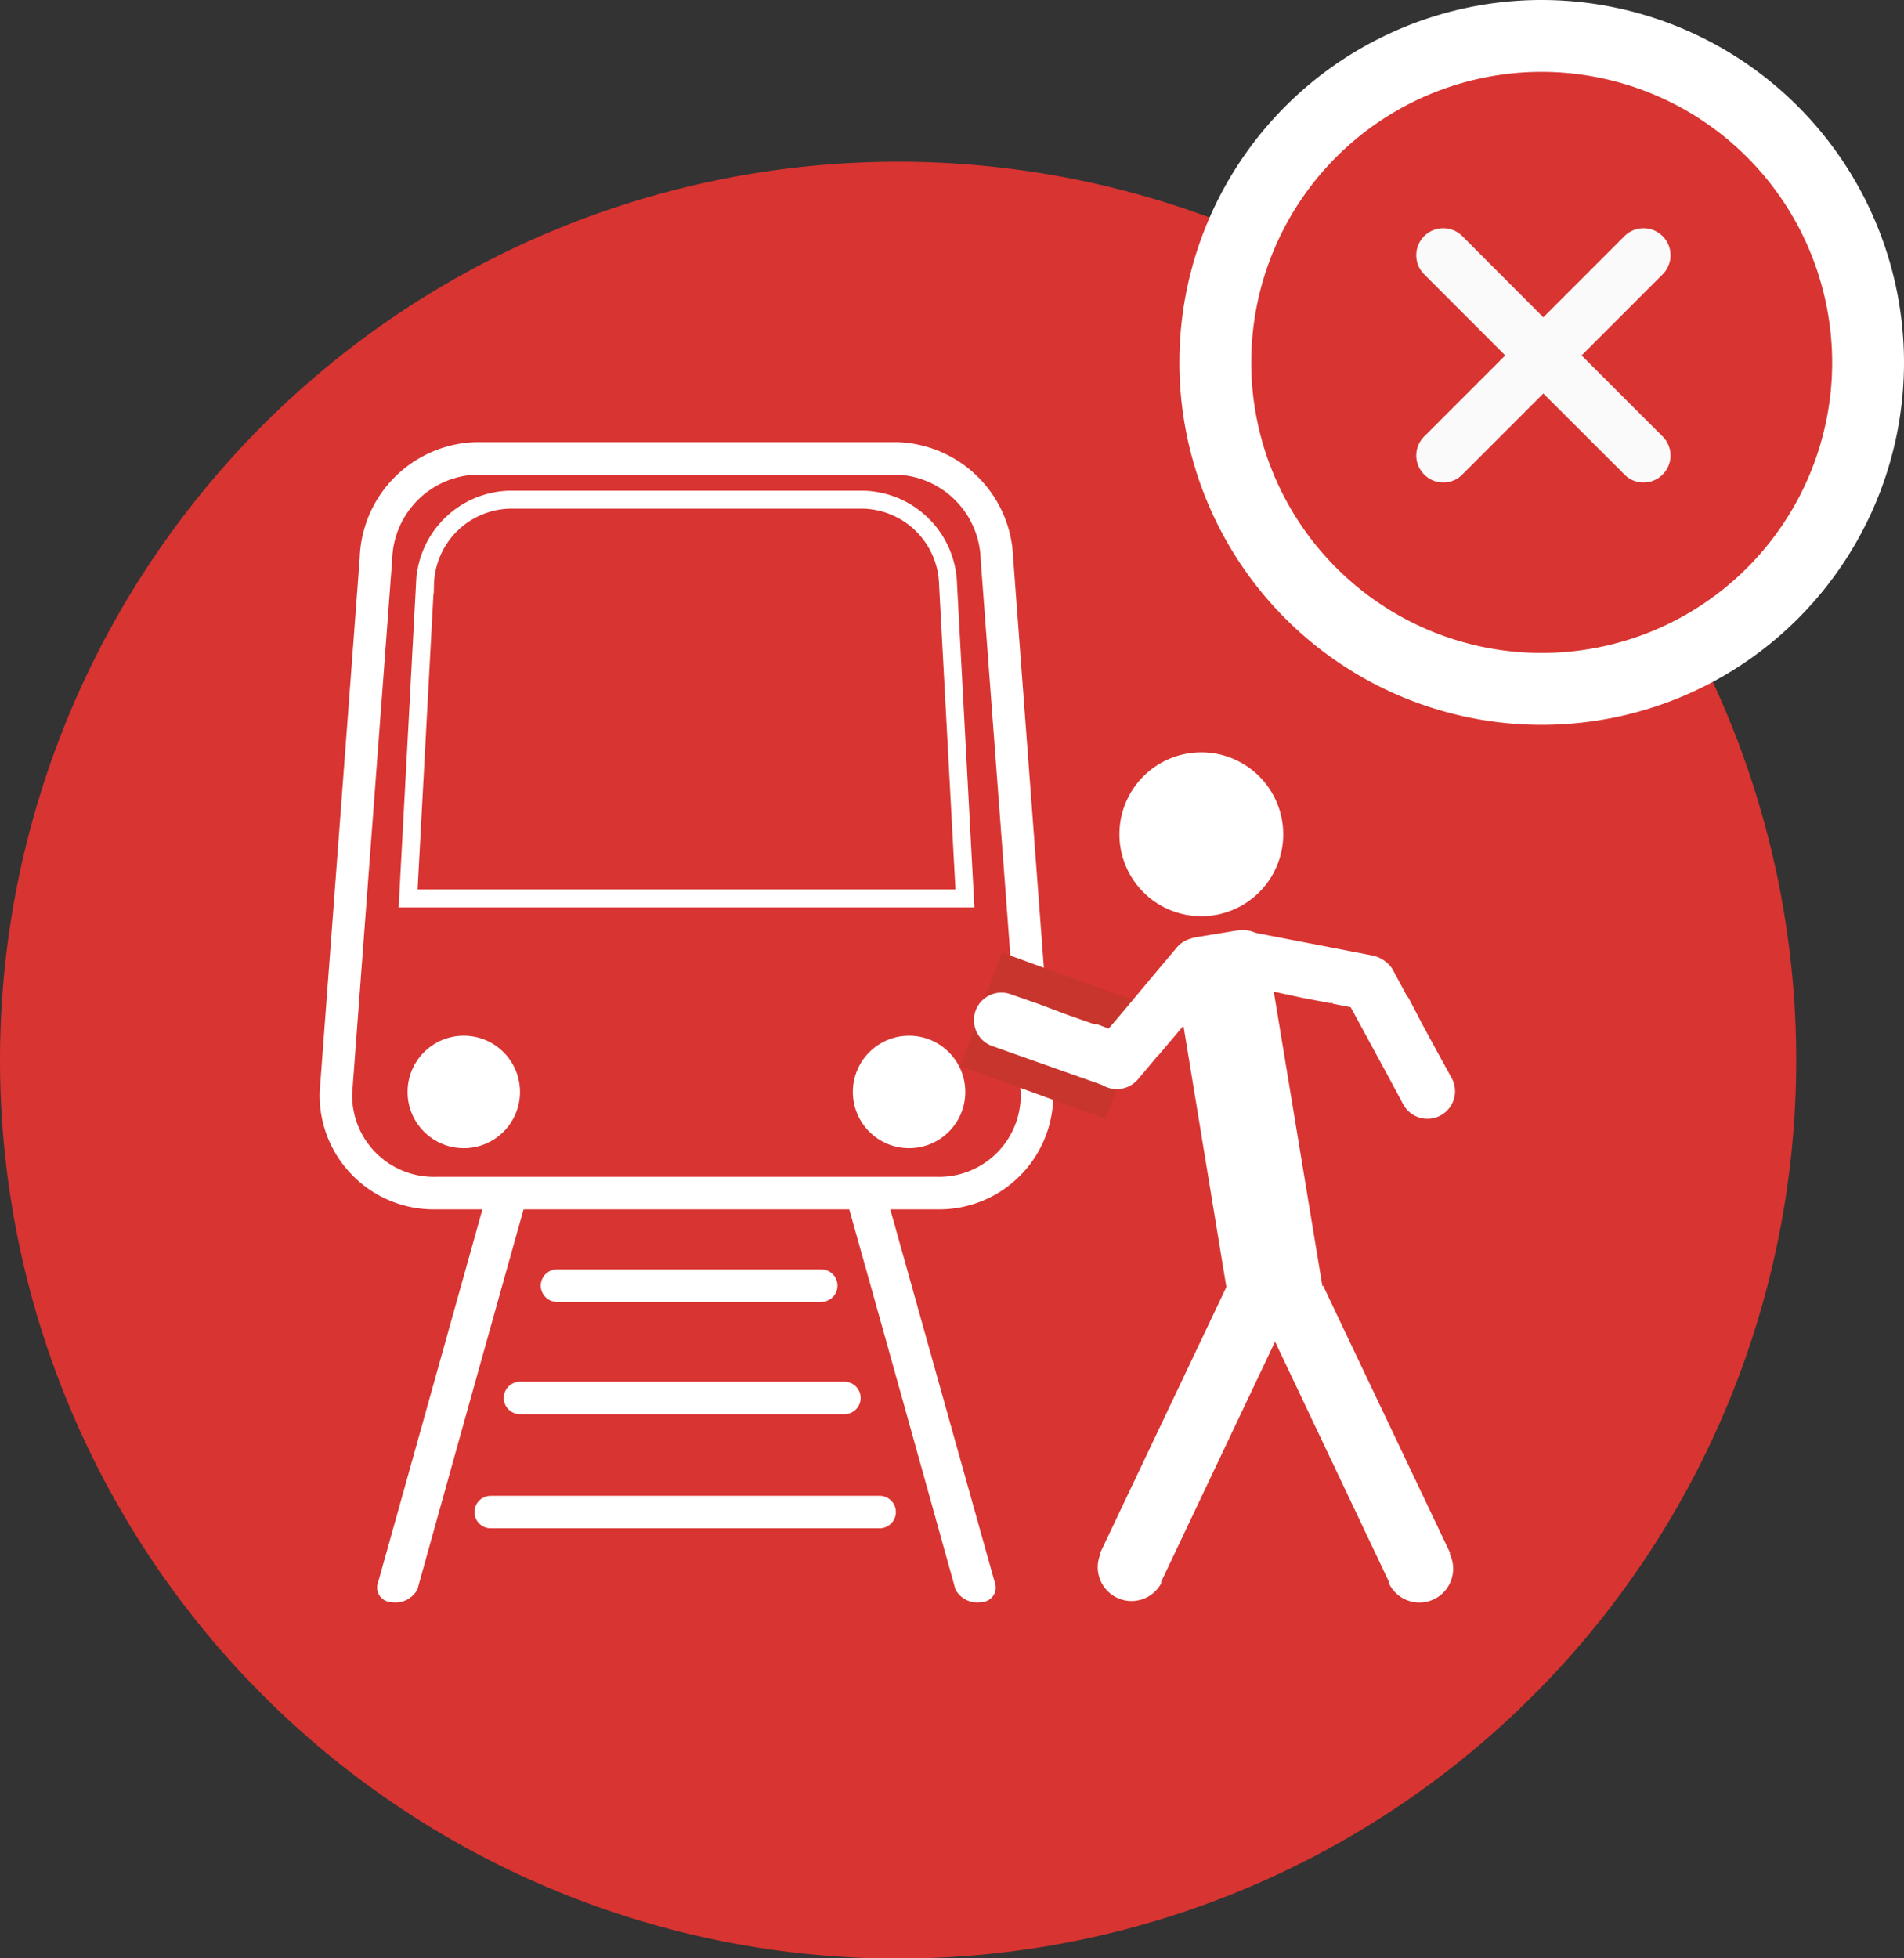
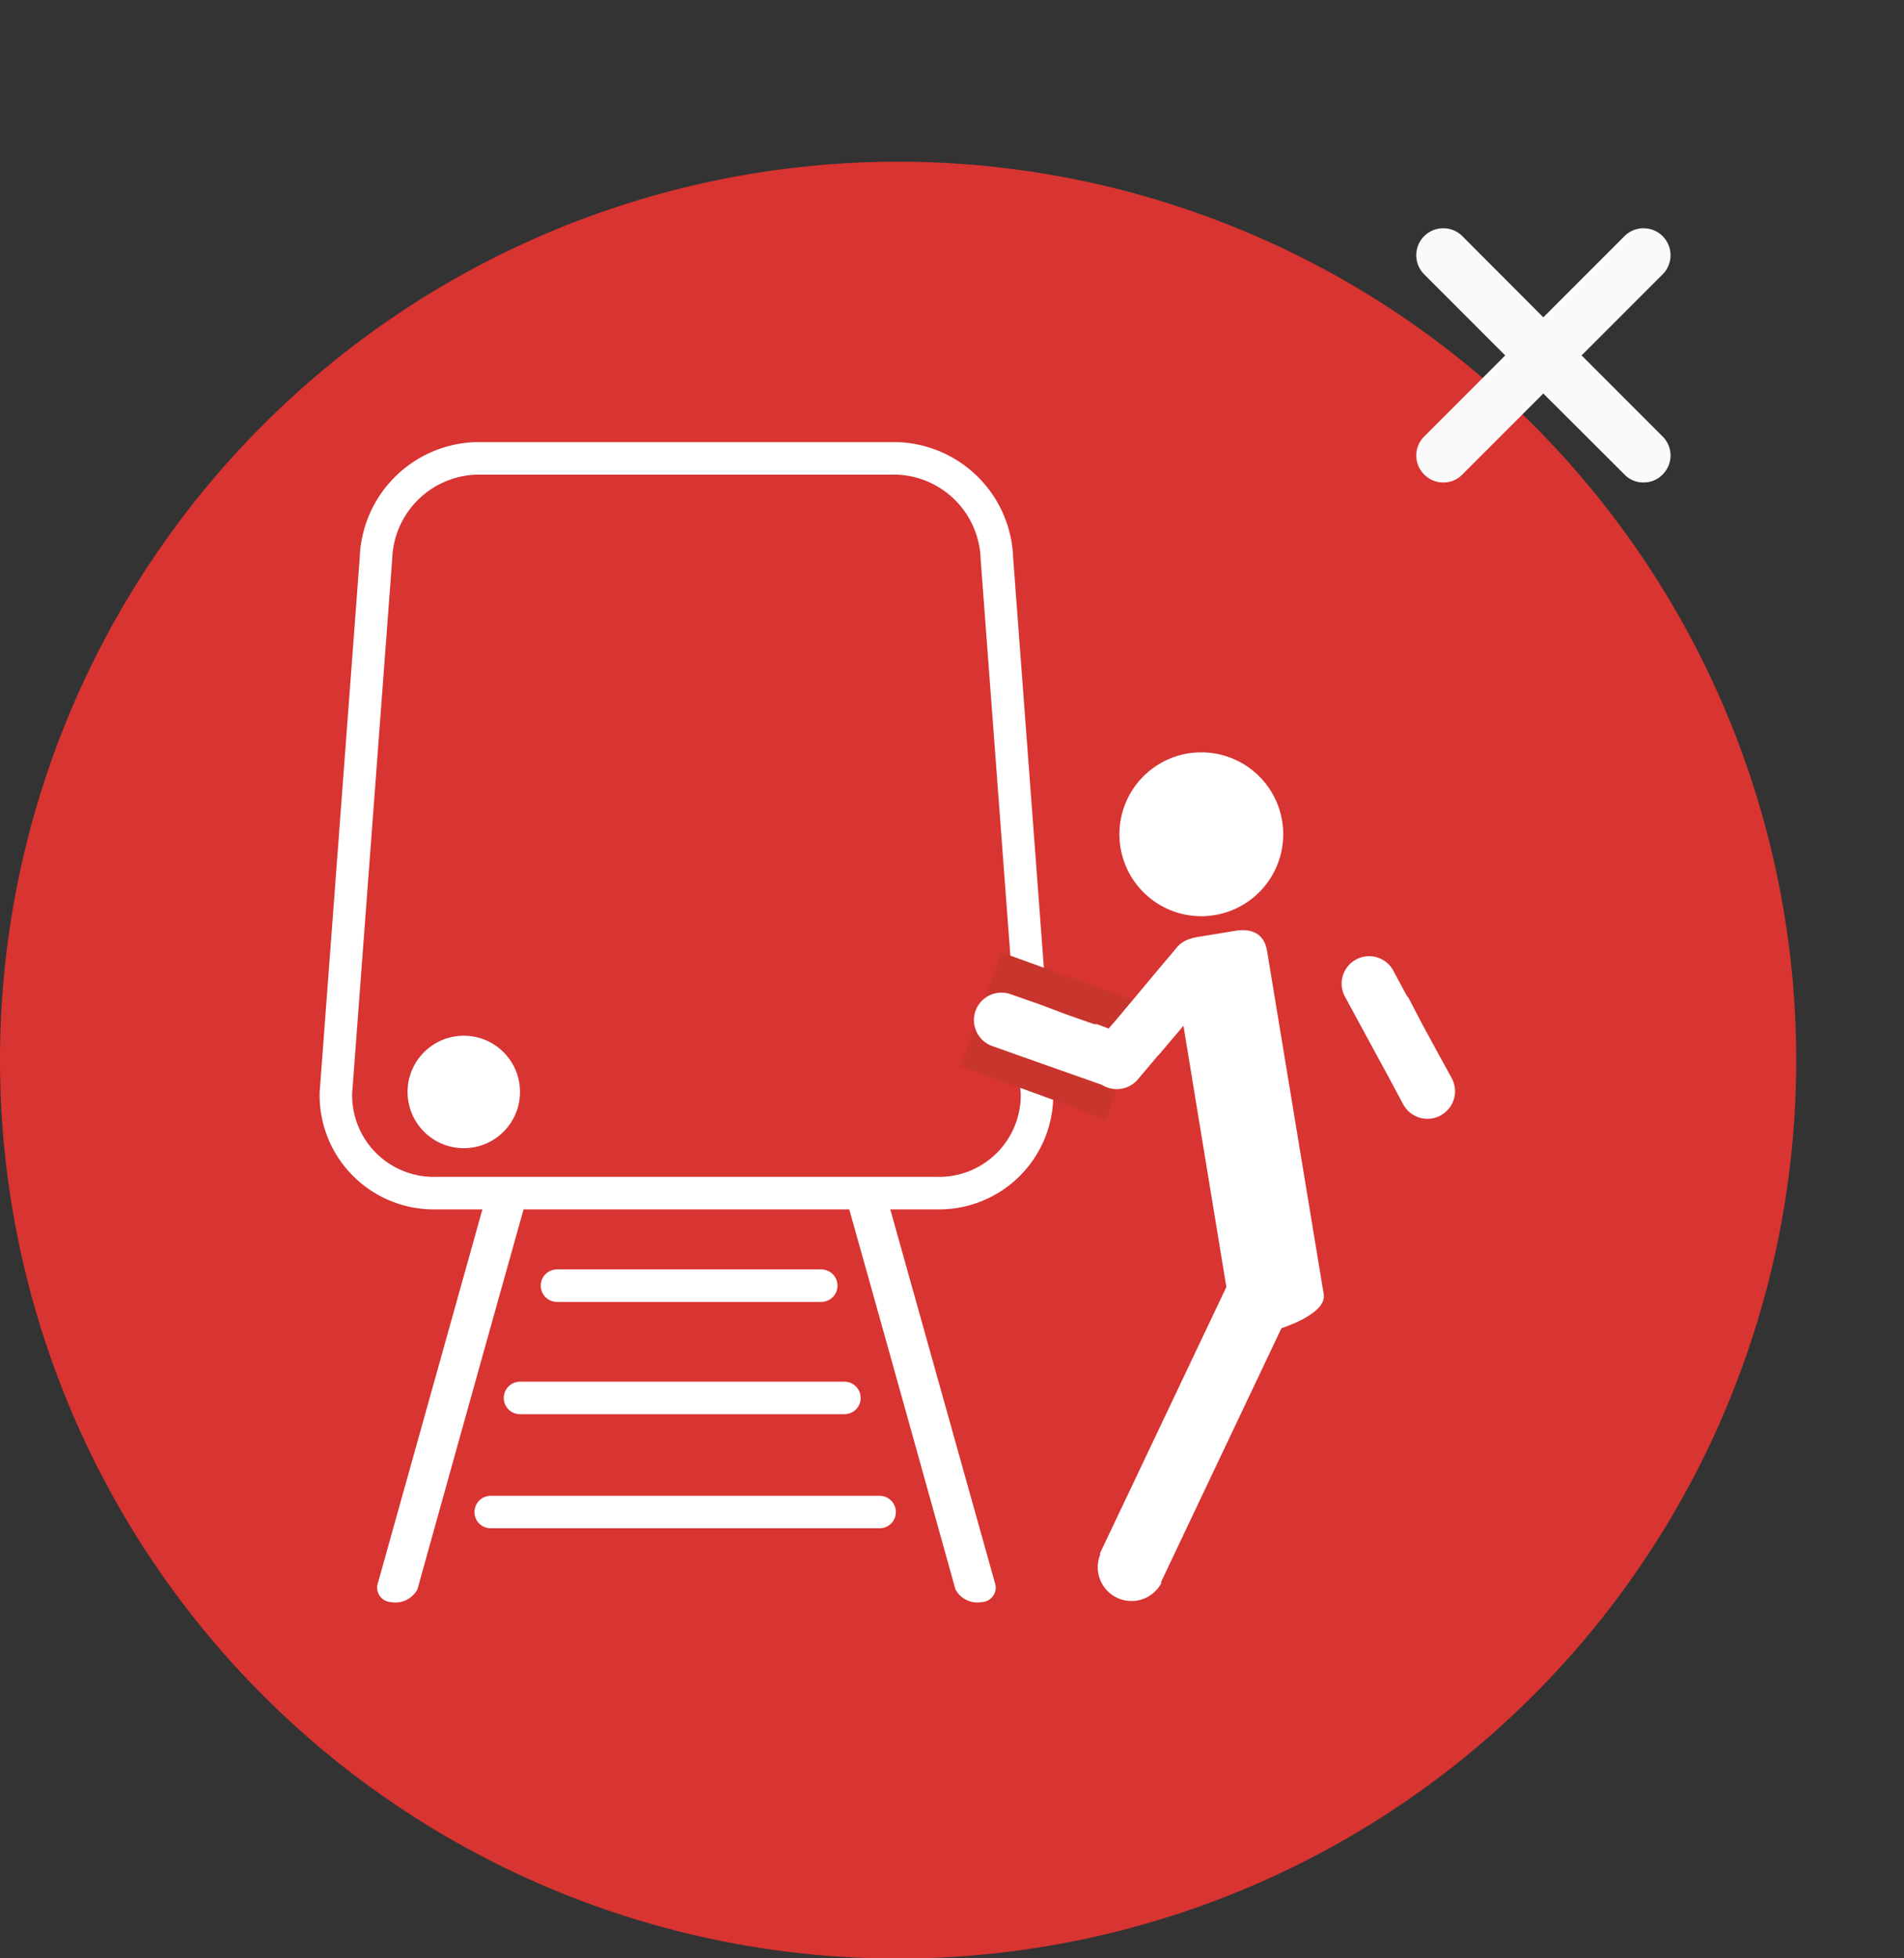
<svg xmlns="http://www.w3.org/2000/svg" viewBox="0 0 106 108.98">
  <rect x="0" y="0" width="106" height="108.98" fill="#333333" stroke="none" />
  <defs>
    <style>.cls-1,.cls-8{fill:#d83431;}.cls-2,.cls-3,.cls-7{fill:none;}.cls-2,.cls-3,.cls-7,.cls-8{stroke:#fff;}.cls-3,.cls-7{stroke-width:1.81px;}.cls-4,.cls-6{fill:#fff;}.cls-5{fill:#c7352d;}.cls-6{fill-rule:evenodd;}.cls-7{stroke-linecap:round;stroke-linejoin:round;}.cls-8{stroke-miterlimit:10;stroke-width:4px;}.cls-9{fill:#fafafa;}</style>
  </defs>
  <title>dont-1</title>
  <g id="dont-bg">
    <path class="cls-1" d="M50,109h0A50,50,0,1,0,0,59a50,50,0,0,0,50,50" />
  </g>
  <g id="_1" data-name="1">
-     <path id="_89717920" data-name=" 89717920" class="cls-2" d="M28.34,27.81H48.08a4.84,4.84,0,0,1,4.7,4.7L53.72,50h-31l.94-17.48A4.84,4.84,0,0,1,28.34,27.81Z" />
    <path id="_89717848" data-name=" 89717848" class="cls-3" d="M26.51,25.51H49.92a5.76,5.76,0,0,1,5.58,5.58l2.23,29.74a5.45,5.45,0,0,1-5.57,5.57H24.27a5.45,5.45,0,0,1-5.57-5.57l2.23-29.74A5.76,5.76,0,0,1,26.51,25.51Z" />
    <circle id="_89717776" data-name=" 89717776" class="cls-4" cx="25.82" cy="60.77" r="3.13" />
-     <circle id="_89717704" data-name=" 89717704" class="cls-4" cx="50.61" cy="60.77" r="3.13" />
    <rect id="_89717632" data-name=" 89717632" class="cls-5" x="55.3" y="53.33" width="6.73" height="8.62" transform="translate(-15.55 93.08) rotate(-70.02)" />
    <path id="_89717560" data-name=" 89717560" class="cls-6" d="M64.51,58.71l.11-.13h0l1-1.18,1-1.18h0l.11-.13h0l1.12-1.34h0a1.53,1.53,0,0,0-2.35-2h0l-1.12,1.33-2.2,2.63L61,58.07h0a1.53,1.53,0,0,0,2.35,2h0l1.12-1.33Z" />
    <path id="_89717488" data-name=" 89717488" class="cls-6" d="M78.37,55.46l.08.14h0L79.18,57l.74,1.36h0l.08.15h0L80.82,60h0a1.53,1.53,0,0,1-2.7,1.46h0l-.82-1.53-1.63-3-.83-1.53h0a1.53,1.53,0,0,1,2.69-1.45h0l.83,1.54h0Z" />
    <path id="_89717416" data-name=" 89717416" class="cls-6" d="M66.88,41.87a4.56,4.56,0,1,1-4.56,4.56A4.56,4.56,0,0,1,66.88,41.87Z" />
    <path id="_89717344" data-name=" 89717344" class="cls-6" d="M73.69,72,70.54,52.92c-.16-1-.91-1.26-1.76-1.12l-.61.1-.91.15-.61.1c-.84.14-1.48.61-1.31,1.62l2.76,16.8.18,1.08v0L71.09,74s2.84-.82,2.6-2Z" />
    <path id="_89717272" data-name=" 89717272" class="cls-6" d="M71.42,73.75l.18.08-3.29-2.28v0l-.27.57h0L61.25,86.42a.31.31,0,0,0,0,.1,1.88,1.88,0,0,0,3.39,1.61.36.36,0,0,0,0-.09Z" />
    <path id="_89717200" data-name=" 89717200" class="cls-6" d="M61.08,57,60.92,57h0l-1.46-.51L58,55.94h0l-.16-.06h0l-1.64-.57h0a1.53,1.53,0,0,0-1,2.89h0l1.63.58,3.23,1.14,1.64.58h0a1.53,1.53,0,0,0,1-2.89h0L61.08,57Z" />
-     <path id="_89717128" data-name=" 89717128" class="cls-6" d="M74.18,55.82l-.17,0h0l-1.52-.29L71,55.21h0l-.17,0h0l-1.7-.33h0a1.53,1.53,0,0,1,.58-3h0l1.7.33,3.37.65,1.7.33h0a1.53,1.53,0,0,1-.58,3h0l-1.7-.33Z" />
-     <path id="_89717056" data-name=" 89717056" class="cls-6" d="M70.55,73.75l-.18.08,3.29-2.28,0,0,.27.57h0l6.79,14.28,0,.1a1.88,1.88,0,0,1-3.4,1.61.36.36,0,0,0,0-.09Z" />
    <path id="_89716936" data-name=" 89716936" class="cls-6" d="M49.31,66.4l6.07,21.66h0a.81.81,0,0,1-.72,1.1,1.38,1.38,0,0,1-1.47-.71h0c-2.15-7.72-4-14.35-6.15-22Z" />
    <path id="_89716864" data-name=" 89716864" class="cls-6" d="M27.11,66.4,21.05,88.06h0a.81.81,0,0,0,.71,1.1,1.39,1.39,0,0,0,1.48-.71h0c2.15-7.72,4-14.35,6.15-22Z" />
    <line class="cls-7" x1="31.01" y1="71.55" x2="45.72" y2="71.55" />
    <line class="cls-7" x1="28.95" y1="77.8" x2="47.01" y2="77.8" />
    <line class="cls-7" x1="27.32" y1="84.15" x2="48.97" y2="84.15" />
  </g>
  <g id="wrong">
-     <path class="cls-8" d="M85.83,2A18.17,18.17,0,1,0,104,20.17,18.19,18.19,0,0,0,85.83,2Z" />
    <path class="cls-9" d="M92.56,24.29a1.49,1.49,0,0,1,0,2.12,1.47,1.47,0,0,1-1.06.44,1.45,1.45,0,0,1-1.06-.44L85.92,21.9l-4.51,4.51a1.45,1.45,0,0,1-1.06.44,1.47,1.47,0,0,1-1.06-.44,1.49,1.49,0,0,1,0-2.12l4.51-4.51-4.51-4.51a1.5,1.5,0,1,1,2.12-2.13l4.51,4.52,4.52-4.52a1.5,1.5,0,0,1,2.12,2.13l-4.51,4.51Z" />
  </g>
</svg>